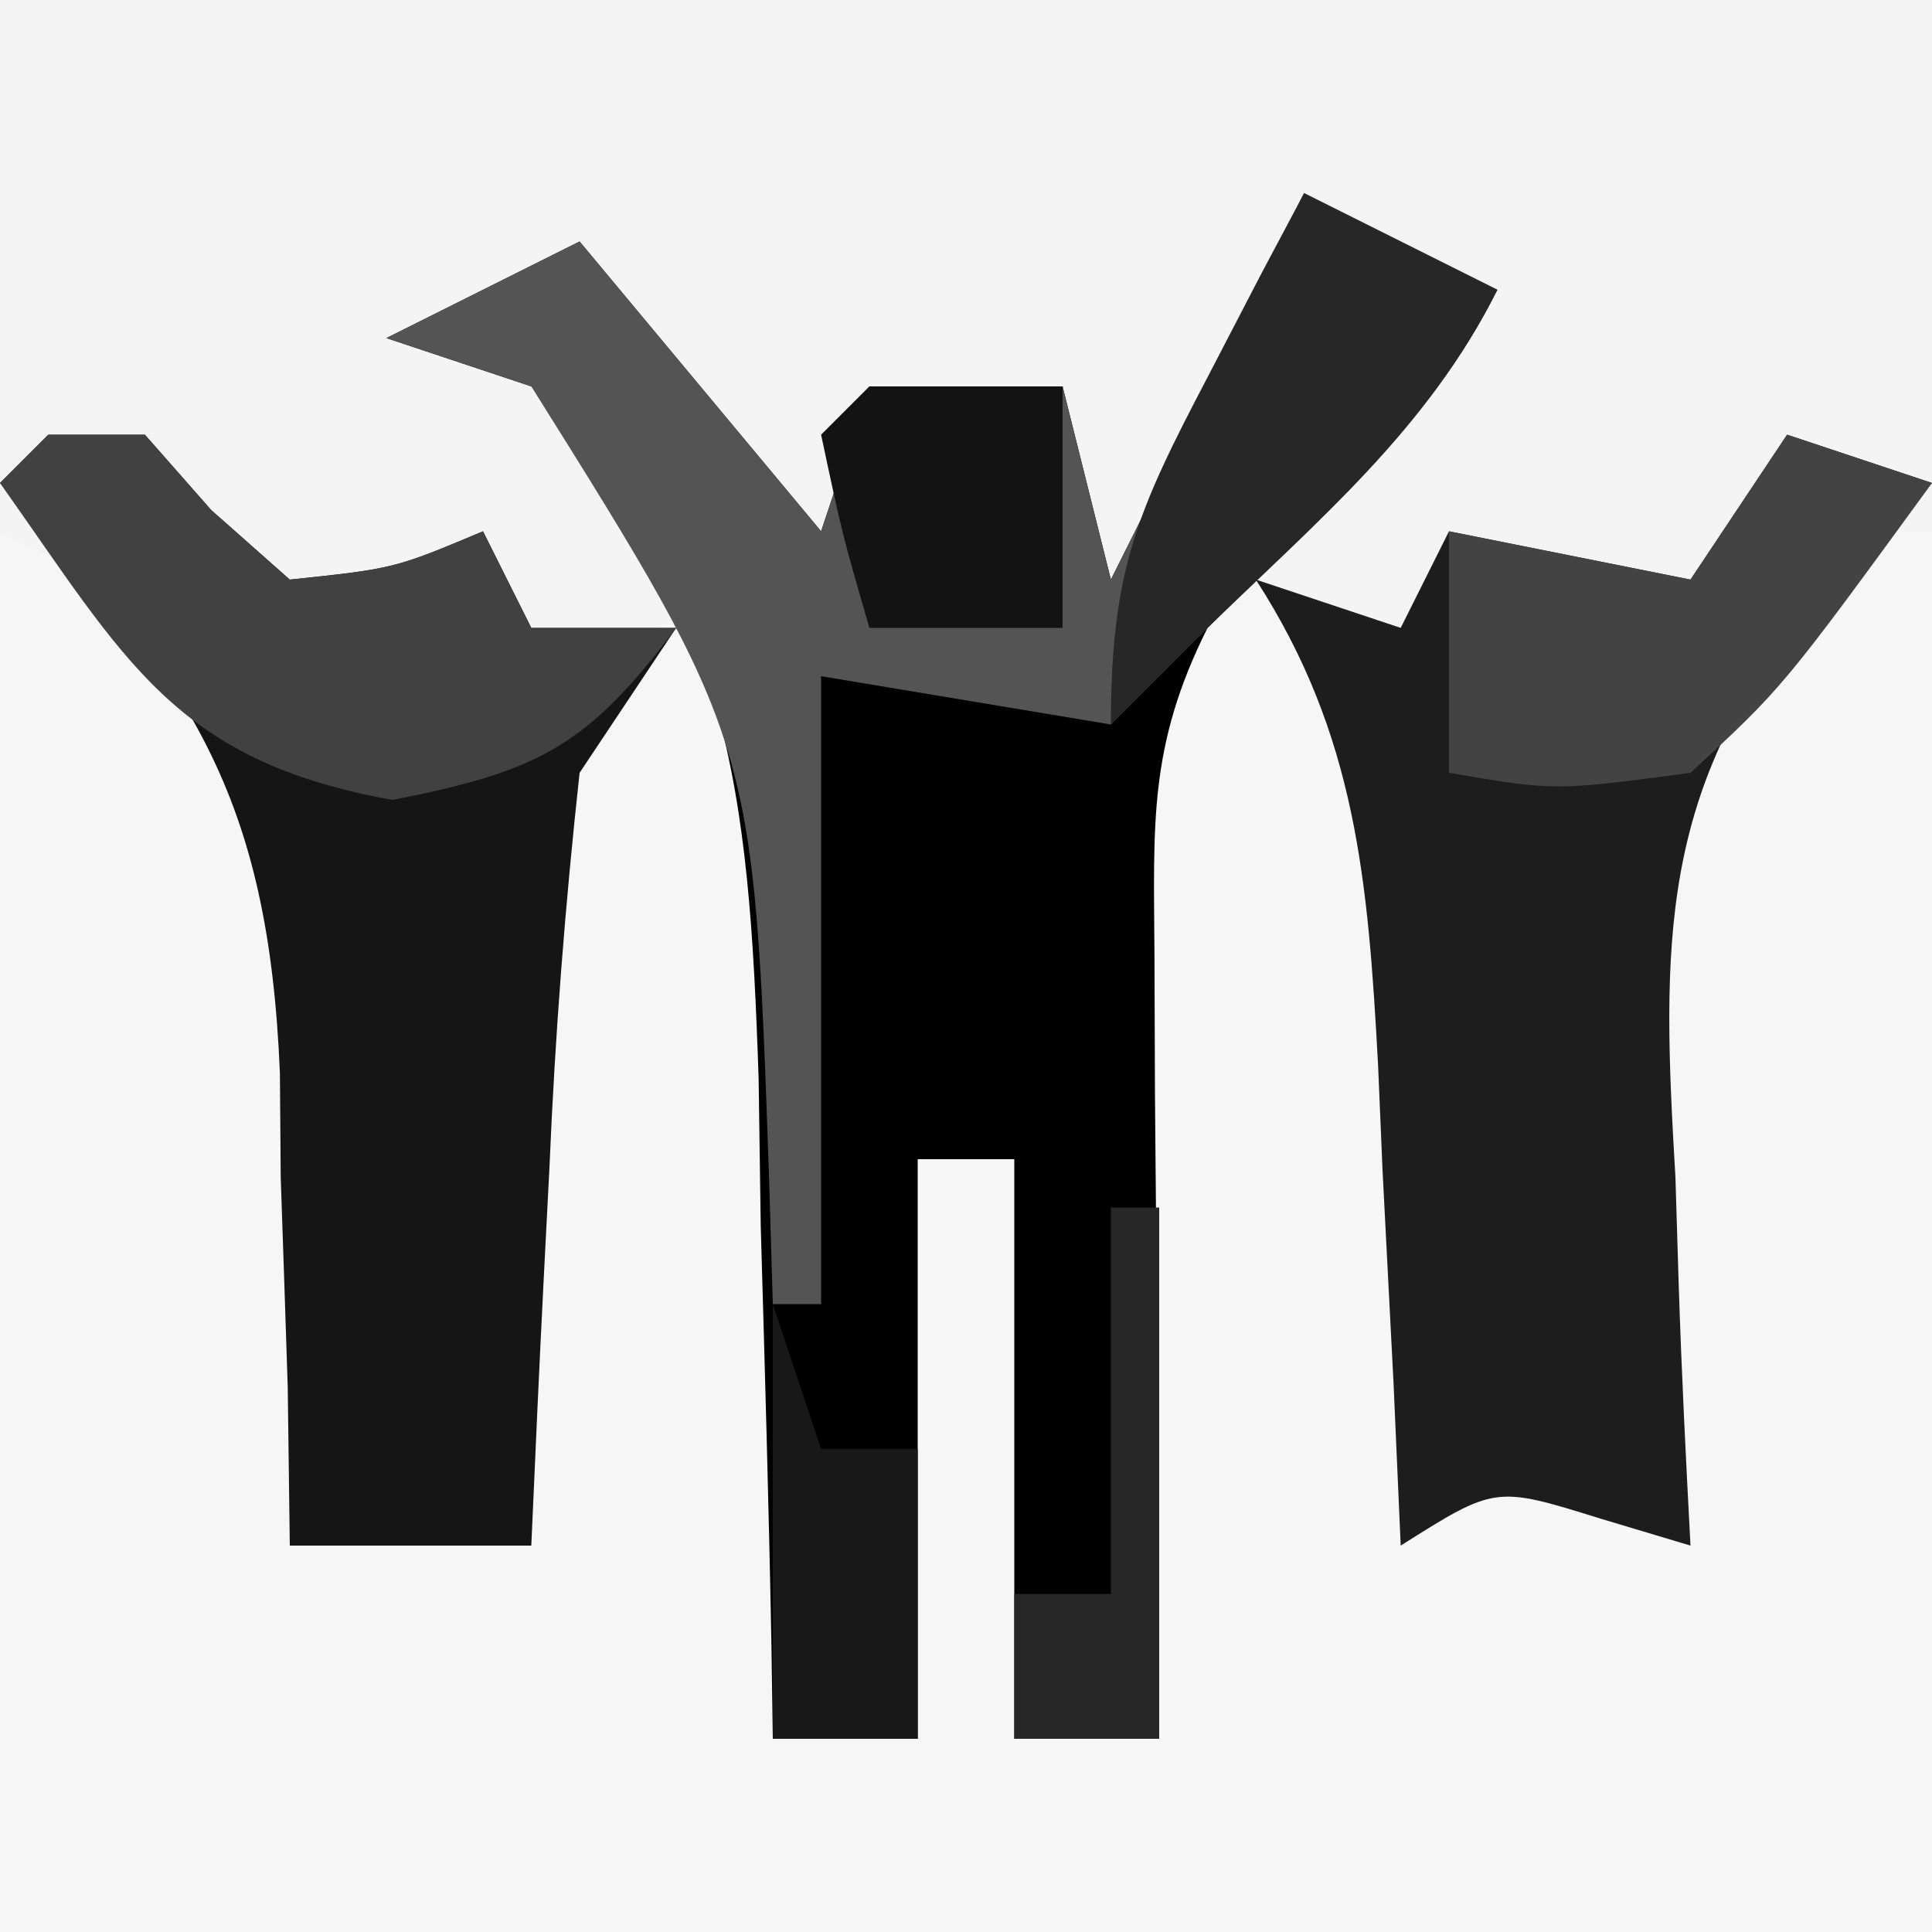
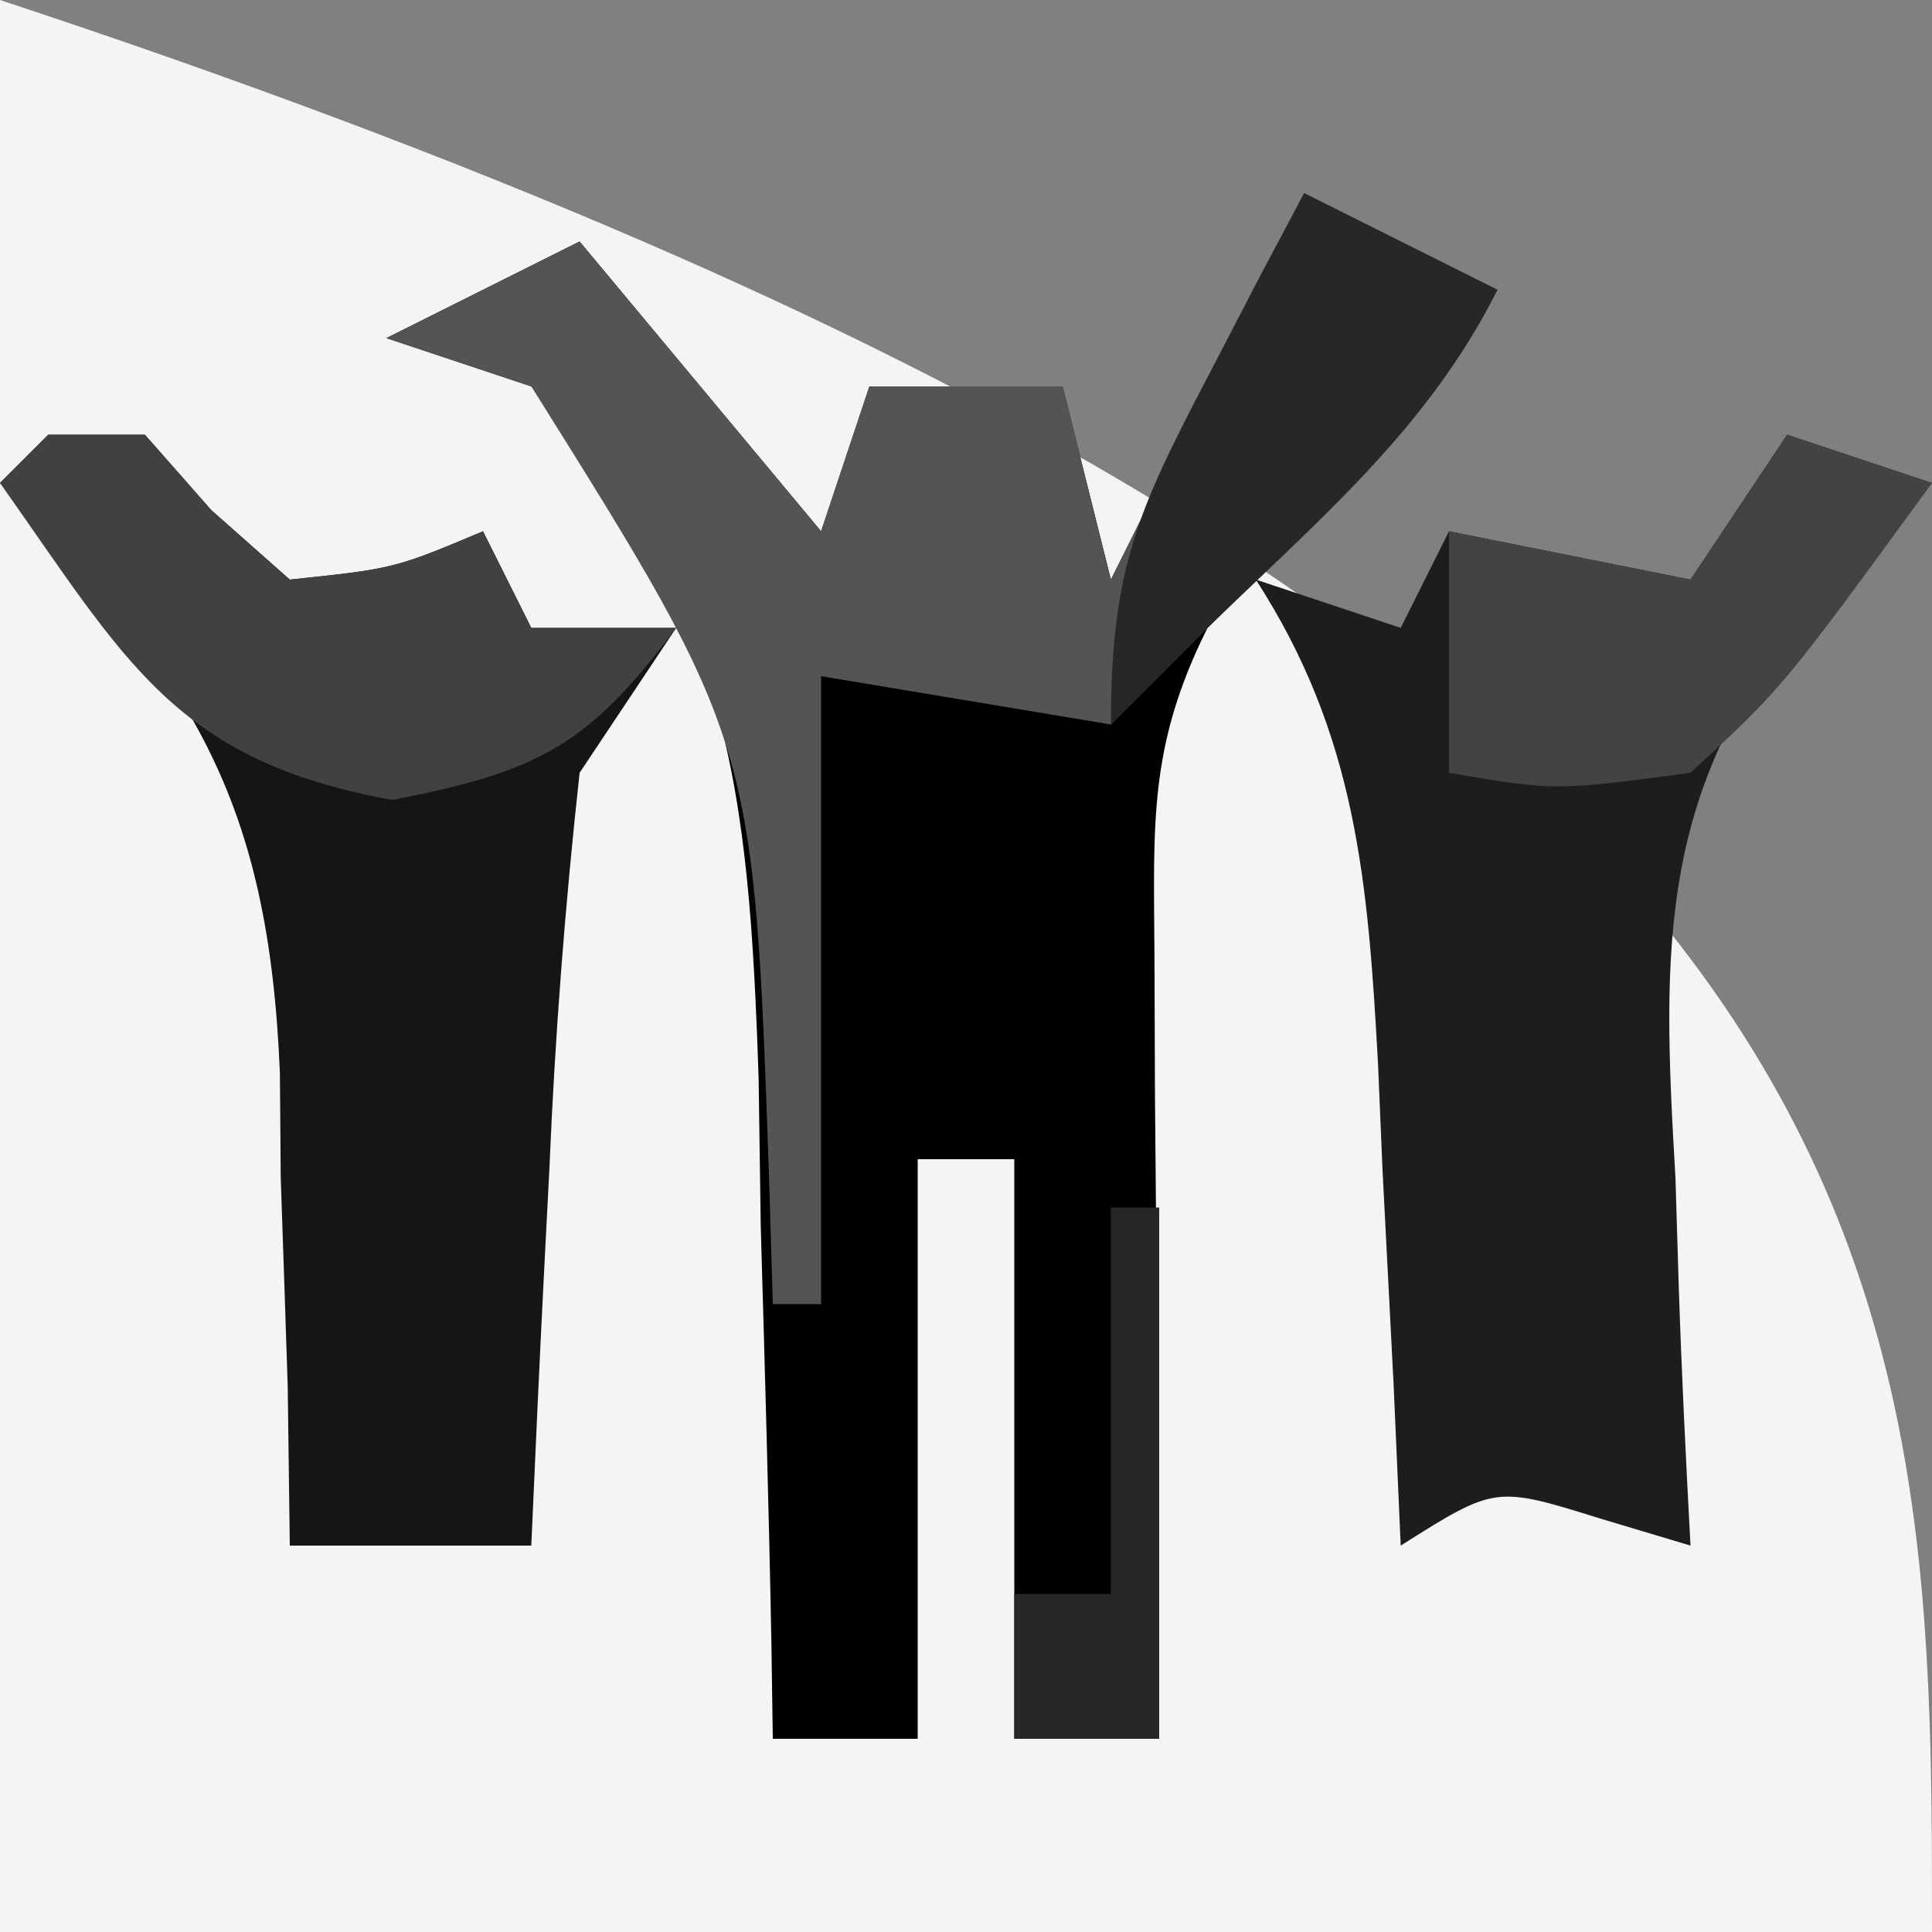
<svg xmlns="http://www.w3.org/2000/svg" version="1.1" width="40" height="40">
  <rect width="100%" height="100%" fill="#808080" stroke="none" />
-   <path d="M0 0 C13.2 0 26.4 0 40 0 C40 13.2 40 26.4 40 40 C26.8 40 13.6 40 0 40 C0 26.8 0 13.6 0 0 Z " fill="#F4F4F4" transform="translate(0,0)" />
-   <path d="M0 0 C4 2 4 2 6 5 C6.3 7.589 6.509 10.091 6.625 12.688 C6.664 13.389 6.702 14.091 6.742 14.814 C6.836 16.543 6.919 18.271 7 20 C7.33 17.36 7.66 14.72 8 12 C8.33 12 8.66 12 9 12 C9 14.97 9 17.94 9 21 C9.66 21 10.32 21 11 21 C10.954 19.891 10.907 18.783 10.859 17.641 C10.822 16.177 10.785 14.714 10.75 13.25 C10.716 12.52 10.683 11.791 10.648 11.039 C10.581 7.329 10.657 5.428 13.016 2.484 C13.67 1.995 14.325 1.505 15 1 C16.252 3.505 16.114 5.209 16.098 8.008 C16.094 8.994 16.091 9.98 16.088 10.996 C16.08 12.029 16.071 13.061 16.062 14.125 C16.058 15.165 16.053 16.206 16.049 17.277 C16.037 19.852 16.021 22.426 16 25 C16.99 25 17.98 25 19 25 C19 21.04 19 17.08 19 13 C19.66 13 20.32 13 21 13 C21 16.96 21 20.92 21 25 C21.99 25 22.98 25 24 25 C23.928 24.322 23.856 23.644 23.781 22.945 C23.302 18.136 22.893 13.332 22.75 8.5 C22.724 7.706 22.698 6.912 22.672 6.094 C23.079 3.497 24.004 2.639 26 1 C29.403 4.54 29.533 8.067 29.688 12.75 C29.739 13.796 29.739 13.796 29.791 14.863 C29.873 16.575 29.938 18.287 30 20 C30.33 17.36 30.66 14.72 31 12 C31.33 12 31.66 12 32 12 C32.195 14.051 32.391 16.102 32.586 18.152 C32.791 19.067 32.791 19.067 33 20 C33.66 20.33 34.32 20.66 35 21 C34.835 20.031 34.67 19.061 34.5 18.062 C32.956 6.705 32.956 6.705 35.875 1.938 C38 0 38 0 40 0 C40 9.57 40 19.14 40 29 C26.8 29 13.6 29 0 29 C0 19.43 0 9.86 0 0 Z " fill="#F6F6F6" transform="translate(0,11)" />
+   <path d="M0 0 C40 13.2 40 26.4 40 40 C26.8 40 13.6 40 0 40 C0 26.8 0 13.6 0 0 Z " fill="#F4F4F4" transform="translate(0,0)" />
  <path d="M0 0 C1.32 0.66 2.64 1.32 4 2 C2.563 4.874 0.261 6.739 -2 9 C-3.226 11.453 -3.114 13.051 -3.098 15.789 C-3.094 16.73 -3.091 17.671 -3.088 18.641 C-3.08 19.625 -3.071 20.61 -3.062 21.625 C-3.058 22.618 -3.053 23.61 -3.049 24.633 C-3.037 27.089 -3.021 29.544 -3 32 C-3.99 32 -4.98 32 -6 32 C-6 28.04 -6 24.08 -6 20 C-6.66 20 -7.32 20 -8 20 C-8 23.96 -8 27.92 -8 32 C-8.99 32 -9.98 32 -11 32 C-11.014 31.047 -11.014 31.047 -11.028 30.076 C-11.082 27.175 -11.166 24.275 -11.25 21.375 C-11.264 20.376 -11.278 19.377 -11.293 18.348 C-11.492 12.341 -11.886 8.519 -16 4 C-16.99 3.67 -17.98 3.34 -19 3 C-17.68 2.34 -16.36 1.68 -15 1 C-13.35 2.98 -11.7 4.96 -10 7 C-9.67 6.01 -9.34 5.02 -9 4 C-7.68 4 -6.36 4 -5 4 C-4.67 5.32 -4.34 6.64 -4 8 C-2.68 5.36 -1.36 2.72 0 0 Z " fill="#000000" transform="translate(27,4)" />
  <path d="M0 0 C0.99 0.33 1.98 0.66 3 1 C2.181 1.817 1.363 2.635 0.52 3.477 C-2.678 7.314 -2.596 10.552 -2.312 15.375 C-2.29 16.111 -2.267 16.847 -2.244 17.605 C-2.186 19.405 -2.096 21.203 -2 23 C-2.619 22.814 -3.237 22.629 -3.875 22.438 C-6.042 21.763 -6.042 21.763 -8 23 C-8.073 21.337 -8.073 21.337 -8.148 19.641 C-8.223 18.177 -8.299 16.714 -8.375 15.25 C-8.406 14.52 -8.437 13.791 -8.469 13.039 C-8.675 9.261 -8.915 6.221 -11 3 C-10.01 3.33 -9.02 3.66 -8 4 C-7.67 3.34 -7.34 2.68 -7 2 C-5.35 2.33 -3.7 2.66 -2 3 C-1.34 2.01 -0.68 1.02 0 0 Z " fill="#1D1D1D" transform="translate(37,9)" />
  <path d="M0 0 C0.66 0 1.32 0 2 0 C2.454 0.516 2.908 1.031 3.375 1.562 C3.911 2.037 4.447 2.511 5 3 C7.163 2.772 7.163 2.772 9 2 C9.33 2.66 9.66 3.32 10 4 C10.99 4 11.98 4 13 4 C12.01 5.485 12.01 5.485 11 7 C10.699 9.754 10.491 12.426 10.375 15.188 C10.317 16.312 10.317 16.312 10.258 17.459 C10.164 19.306 10.081 21.153 10 23 C8.333 23 6.667 23 5 23 C4.986 21.915 4.972 20.829 4.957 19.711 C4.91 18.266 4.862 16.82 4.812 15.375 C4.804 14.306 4.804 14.306 4.795 13.215 C4.561 7.544 2.982 5.026 -1 1 C-0.67 0.67 -0.34 0.34 0 0 Z " fill="#151515" transform="translate(1,9)" />
  <path d="M0 0 C1.32 0.66 2.64 1.32 4 2 C2.555 4.889 0.3 6.756 -2 9 C-2.66 9.66 -3.32 10.32 -4 11 C-6.97 10.505 -6.97 10.505 -10 10 C-10 14.29 -10 18.58 -10 23 C-10.33 23 -10.66 23 -11 23 C-11.026 22.131 -11.052 21.262 -11.078 20.367 C-11.392 11.353 -11.392 11.353 -16 4 C-16.99 3.67 -17.98 3.34 -19 3 C-17.68 2.34 -16.36 1.68 -15 1 C-13.35 2.98 -11.7 4.96 -10 7 C-9.67 6.01 -9.34 5.02 -9 4 C-7.68 4 -6.36 4 -5 4 C-4.67 5.32 -4.34 6.64 -4 8 C-2.68 5.36 -1.36 2.72 0 0 Z " fill="#545454" transform="translate(27,4)" />
  <path d="M0 0 C0.66 0 1.32 0 2 0 C2.454 0.516 2.908 1.031 3.375 1.562 C3.911 2.037 4.447 2.511 5 3 C7.163 2.772 7.163 2.772 9 2 C9.33 2.66 9.66 3.32 10 4 C10.99 4 11.98 4 13 4 C11.171 6.439 10.167 6.967 7.125 7.562 C2.613 6.75 1.604 4.677 -1 1 C-0.67 0.67 -0.34 0.34 0 0 Z " fill="#414141" transform="translate(1,9)" />
  <path d="M0 0 C0.99 0.33 1.98 0.66 3 1 C-0.083 5.228 -0.083 5.228 -2 7 C-4.812 7.375 -4.812 7.375 -7 7 C-7 5.35 -7 3.7 -7 2 C-4.525 2.495 -4.525 2.495 -2 3 C-1.34 2.01 -0.68 1.02 0 0 Z " fill="#434343" transform="translate(37,9)" />
  <path d="M0 0 C1.32 0.66 2.64 1.32 4 2 C2.555 4.889 0.3 6.756 -2 9 C-2.66 9.66 -3.32 10.32 -4 11 C-4 7.804 -3.453 6.583 -2 3.812 C-1.629 3.097 -1.258 2.382 -0.875 1.645 C-0.442 0.83 -0.442 0.83 0 0 Z " fill="#272727" transform="translate(27,4)" />
-   <path d="M0 0 C1.32 0 2.64 0 4 0 C4 1.65 4 3.3 4 5 C2.68 5 1.36 5 0 5 C-0.562 3.062 -0.562 3.062 -1 1 C-0.67 0.67 -0.34 0.34 0 0 Z " fill="#131313" transform="translate(18,8)" />
-   <path d="M0 0 C0.33 0.99 0.66 1.98 1 3 C1.66 3 2.32 3 3 3 C3 4.98 3 6.96 3 9 C2.01 9 1.02 9 0 9 C0 6.03 0 3.06 0 0 Z " fill="#181818" transform="translate(16,27)" />
  <path d="M0 0 C0.33 0 0.66 0 1 0 C1 3.63 1 7.26 1 11 C0.01 11 -0.98 11 -2 11 C-2 10.01 -2 9.02 -2 8 C-1.34 8 -0.68 8 0 8 C0 5.36 0 2.72 0 0 Z " fill="#272727" transform="translate(23,25)" />
</svg>